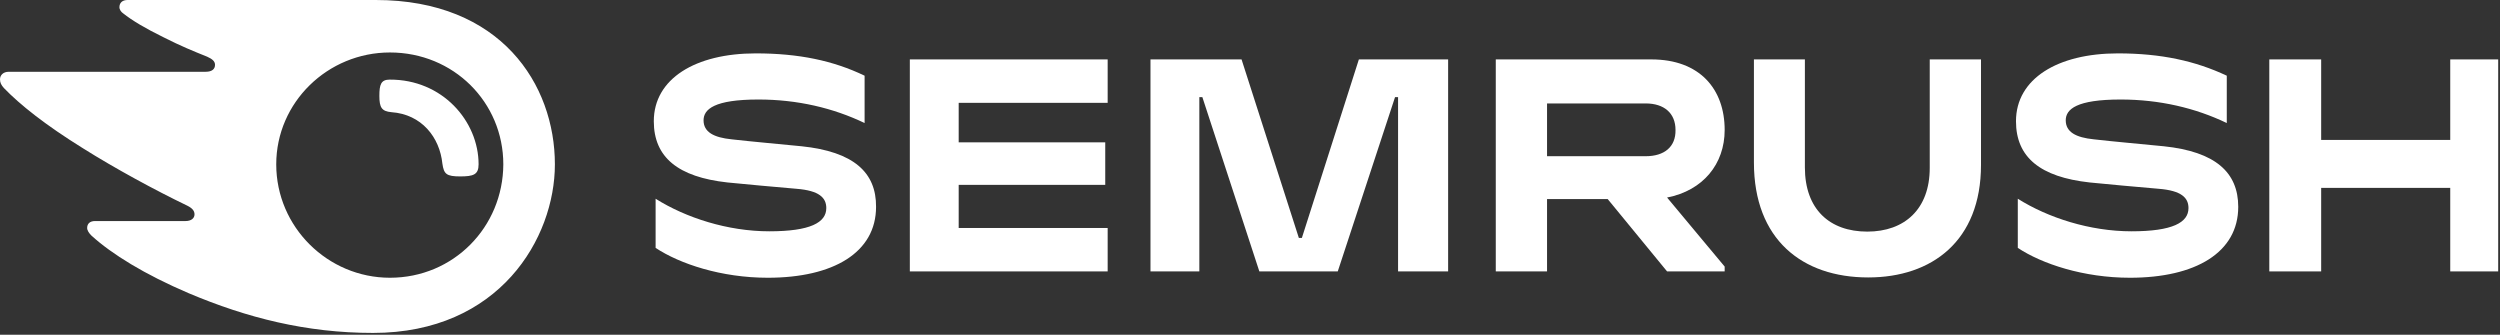
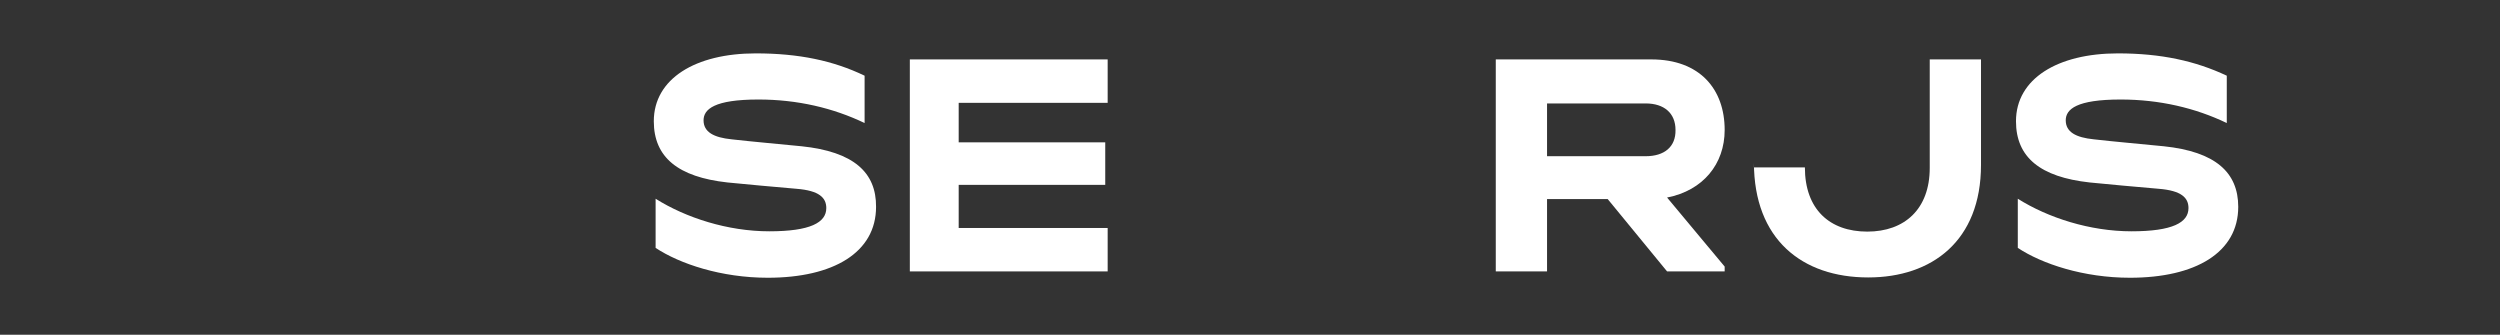
<svg xmlns="http://www.w3.org/2000/svg" width="829" height="111" viewBox="0 0 829 111" fill="none">
  <rect x="0" y="0" width="829" height="111" fill="#333333" stroke="none" />
  <path d="M571.9 43.1C571.9 29.5 563.6 19.7 547.6 19.7H496V90H513V66H533.1L552.8 90H571.9V88.4L552.8 65.5C564.7 63.2 571.9 54.4 571.9 43.1ZM545.7 51.8H513V34.3H545.7C551.8 34.3 555.6 37.5 555.6 43.1C555.7 48.7 551.9 51.8 545.7 51.8Z" fill="white" />
-   <path d="M828.4 19.7H812.5V46.4H769.7V19.7H752.5V90H769.7V62.3H812.5V90H828.4V19.7Z" fill="white" />
-   <path d="M450.6 19.7L431.7 78.9H430.7L411.7 19.7H381.5V90H397.7V32.2H398.7L417.6 90H443.6L462.6 32.2H463.6V90H480.2V19.7H450.6Z" fill="white" />
  <path d="M265.8 48.5C259.8 47.9 248.6 46.9 242.6 46.2C236.7 45.6 233.3 43.8 233.3 39.9C233.3 36.2 236.9 33 251.5 33C264.4 33 276.3 35.8 286.7 40.8V25.1C276.3 20.1 264.9 17.7 250.6 17.7C230.6 17.7 216.8 26.1 216.8 40.2C216.8 52.2 224.9 58.7 241.2 60.5C247.1 61.1 257.1 62 264.1 62.6C271.7 63.2 274 65.6 274 69C274 73.8 268.7 76.7 255.1 76.7C241.3 76.7 227.4 72.2 217.4 65.9V82.2C225.4 87.5 239.2 92.1 254.6 92.1C276.4 92.1 290.5 83.7 290.5 68.6C290.6 57.2 283.1 50.3 265.8 48.5Z" fill="white" />
  <path d="M301.7 19.7V90H367.3V75.6H317.9V61.3H366.5V47.2H317.9V34.1H367.3V19.7H301.7Z" fill="white" />
  <path d="M717.5 48.5C711.5 47.9 700.3 46.9 694.3 46.2C688.4 45.6 685 43.8 685 39.9C685 36.2 688.6 33 703.2 33C716.1 33 728 35.8 738.4 40.8V25.1C728 20.2 716.6 17.7 702.3 17.7C682.3 17.7 668.5 26.1 668.5 40.2C668.5 52.2 676.6 58.7 692.9 60.5C698.8 61.1 708.8 62 715.8 62.6C723.4 63.2 725.7 65.6 725.7 69C725.7 73.8 720.4 76.7 706.8 76.7C693 76.7 679.1 72.2 669.1 65.9V82.2C677.1 87.5 690.9 92.1 706.3 92.1C728.1 92.1 742.2 83.7 742.2 68.6C742.2 57.2 734.7 50.3 717.5 48.5Z" fill="white" />
-   <path d="M639.9 19.7V55.7C639.9 69.3 631.6 76.8 619.2 76.8C606.7 76.8 598.5 69.4 598.5 55.5V19.7H581.6V53.9C581.6 79.4 597.6 92 619.5 92C640.6 92 656.9 79.9 656.9 54.7V19.7H639.9Z" fill="white" />
-   <path d="M158.7 54.5C158.7 57.9 157 58.5 152.6 58.5C148 58.5 147.2 57.7 146.7 54.3C145.8 45.5 139.8 37.9 129.8 37.2C126.6 36.9 125.8 35.7 125.8 31.8C125.8 28.1 126.3 26.4 129.2 26.4C146.7 26.3 158.7 40.2 158.7 54.5ZM184 54.5C184 28 166.1 0 124.6 0H42.3C40.6 0 39.6 0.9 39.6 2.4C39.6 3.2 40.2 4 40.8 4.4C43.8 6.8 48.2 9.4 54.1 12.3C59.8 15.2 64.2 17 68.7 18.8C70.5 19.6 71.3 20.4 71.3 21.5C71.3 22.9 70.3 23.8 68.2 23.8H2.9C1 23.8 0 25 0 26.3C0 27.4 0.4 28.2 1.3 29.2C6.6 34.7 15 41.4 27.4 49.1C38.2 55.9 51.5 63.1 62.1 68.2C63.9 69.1 64.5 70 64.5 71.1C64.5 72.3 63.5 73.3 61.5 73.3H31.5C29.8 73.3 28.9 74.2 28.9 75.6C28.9 76.4 29.5 77.3 30.3 78.1C37.1 84.3 48 91 62.5 97.2C81.9 105.4 101.6 110.4 123.7 110.4C165.6 110.4 184 79 184 54.5ZM129.3 92.1C108.7 92.1 91.6 75.3 91.6 54.5C91.6 33.9 108.7 17.4 129.3 17.4C150.4 17.4 166.9 33.9 166.9 54.5C166.8 75.3 150.4 92.1 129.3 92.1Z" fill="white" />
+   <path d="M639.9 19.7V55.7C639.9 69.3 631.6 76.8 619.2 76.8C606.7 76.8 598.5 69.4 598.5 55.5H581.6V53.9C581.6 79.4 597.6 92 619.5 92C640.6 92 656.9 79.9 656.9 54.7V19.7H639.9Z" fill="white" />
</svg>